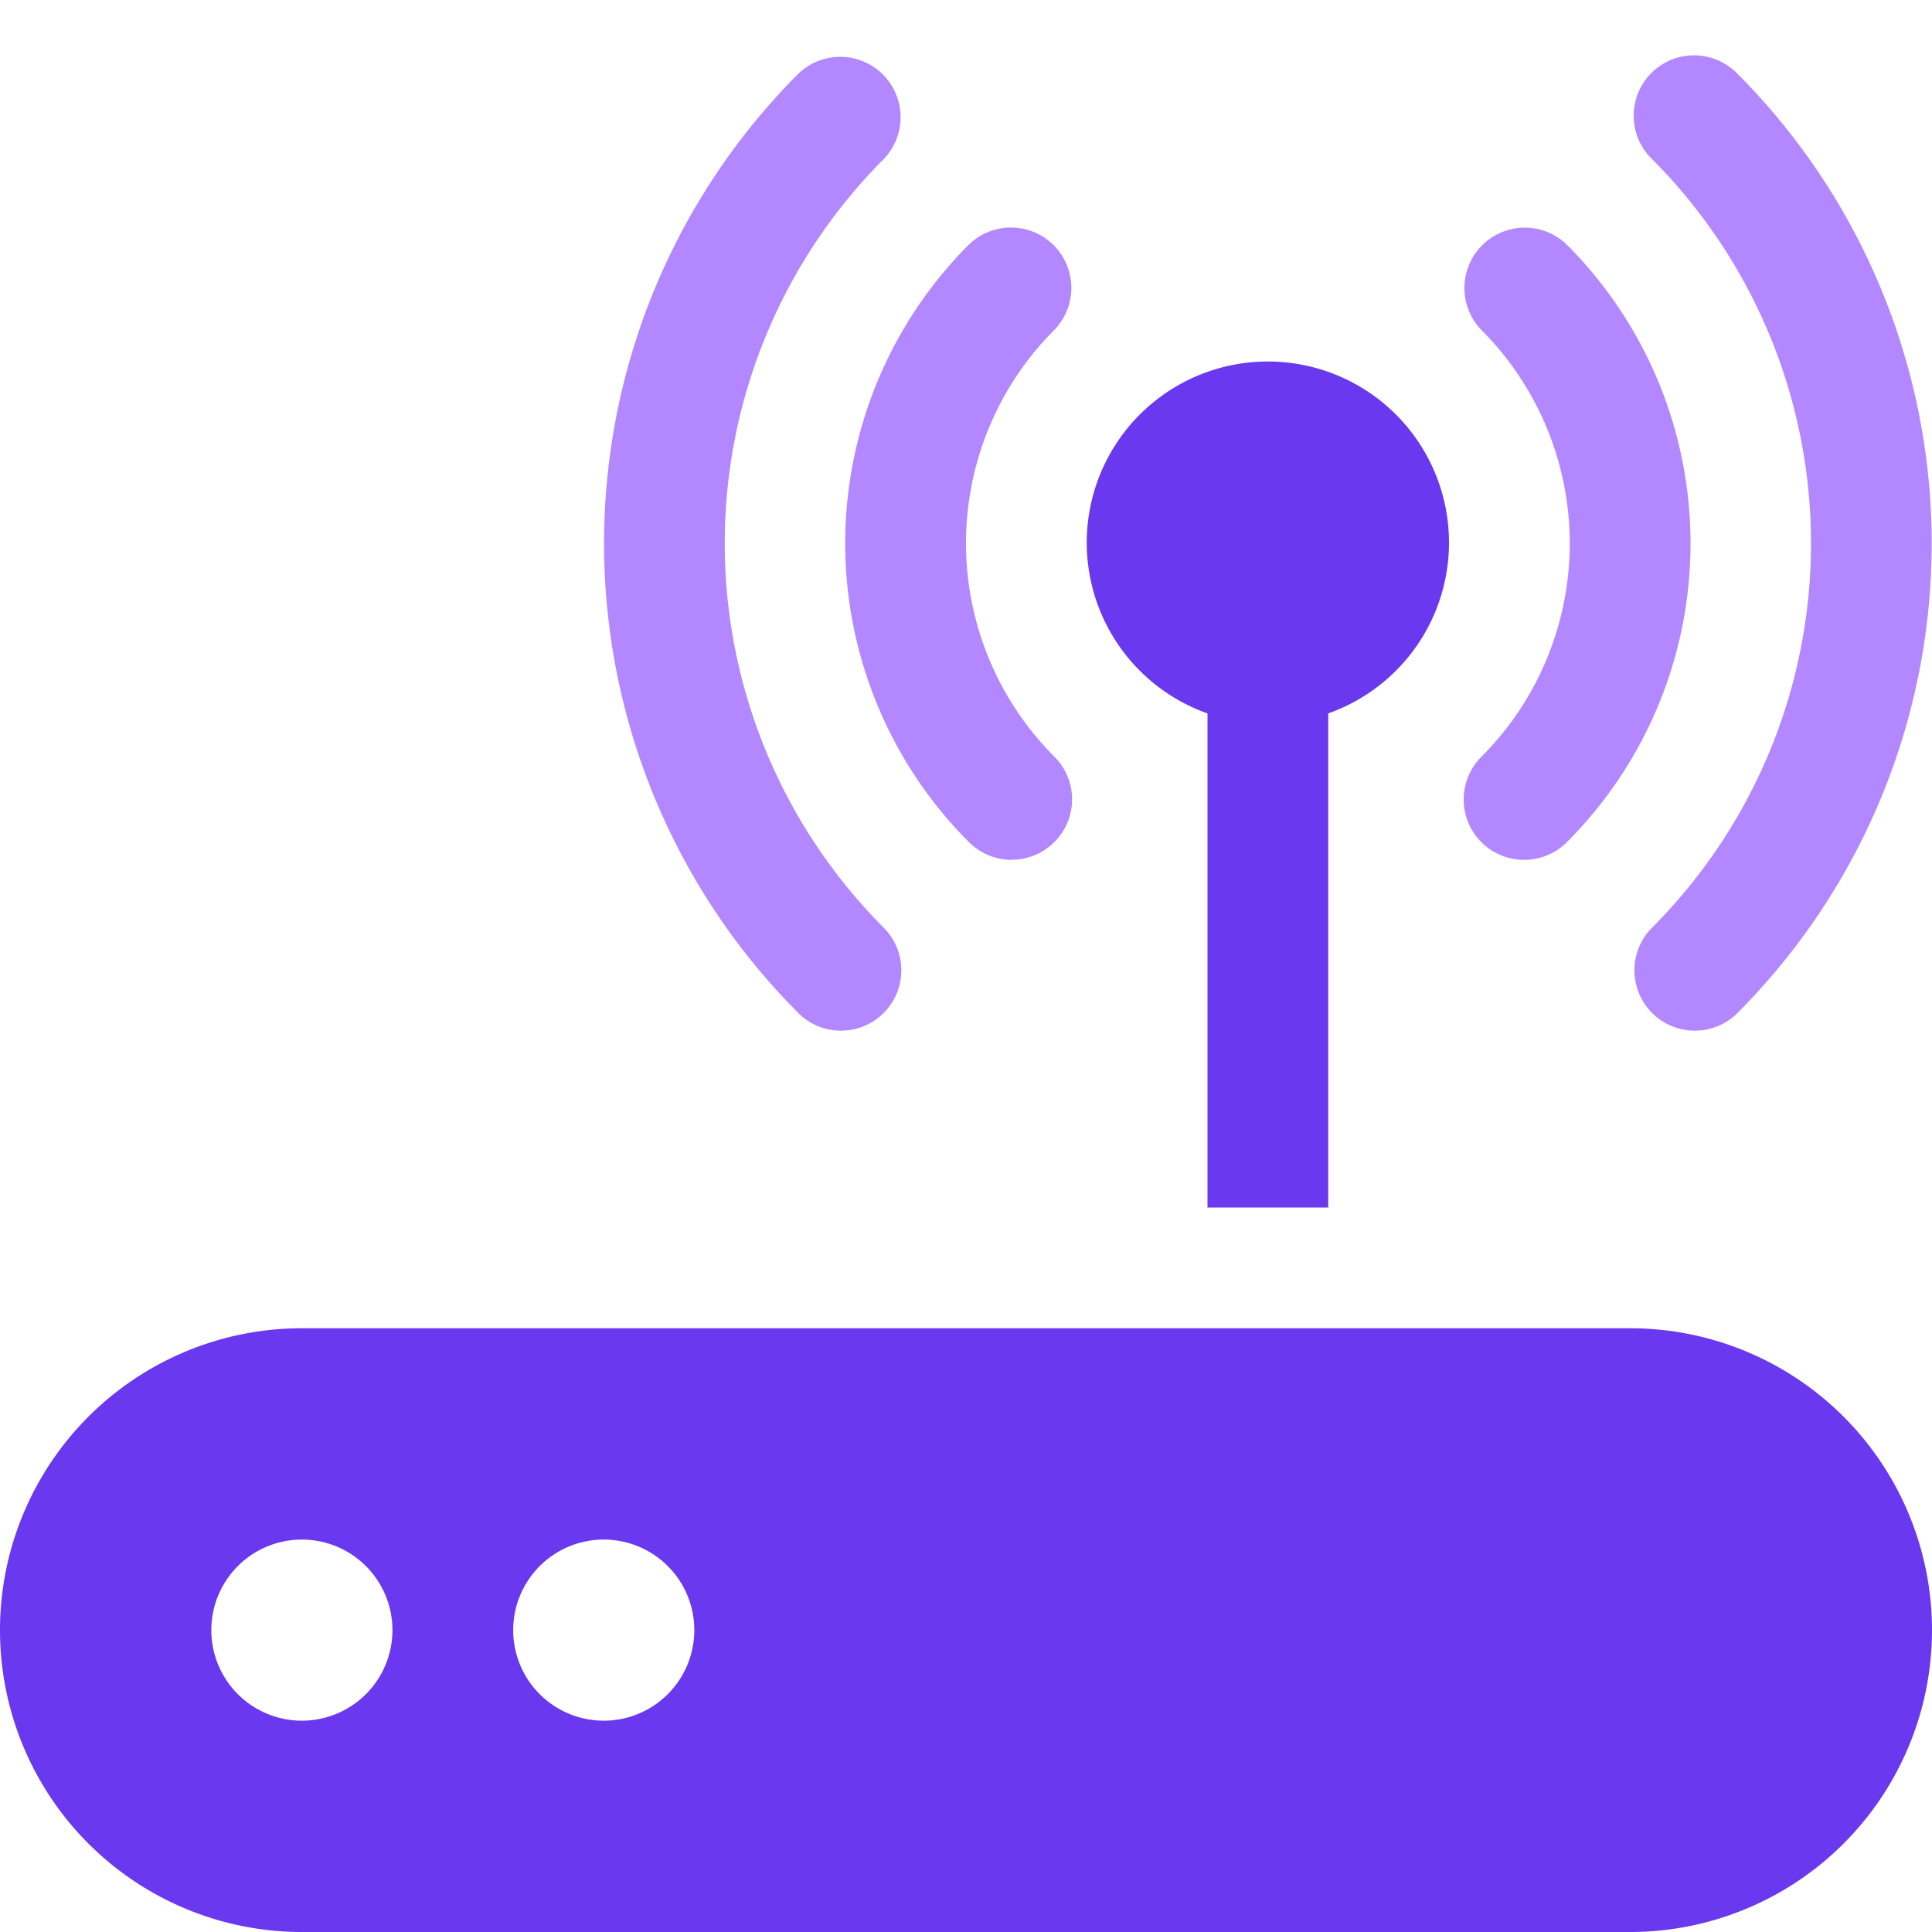
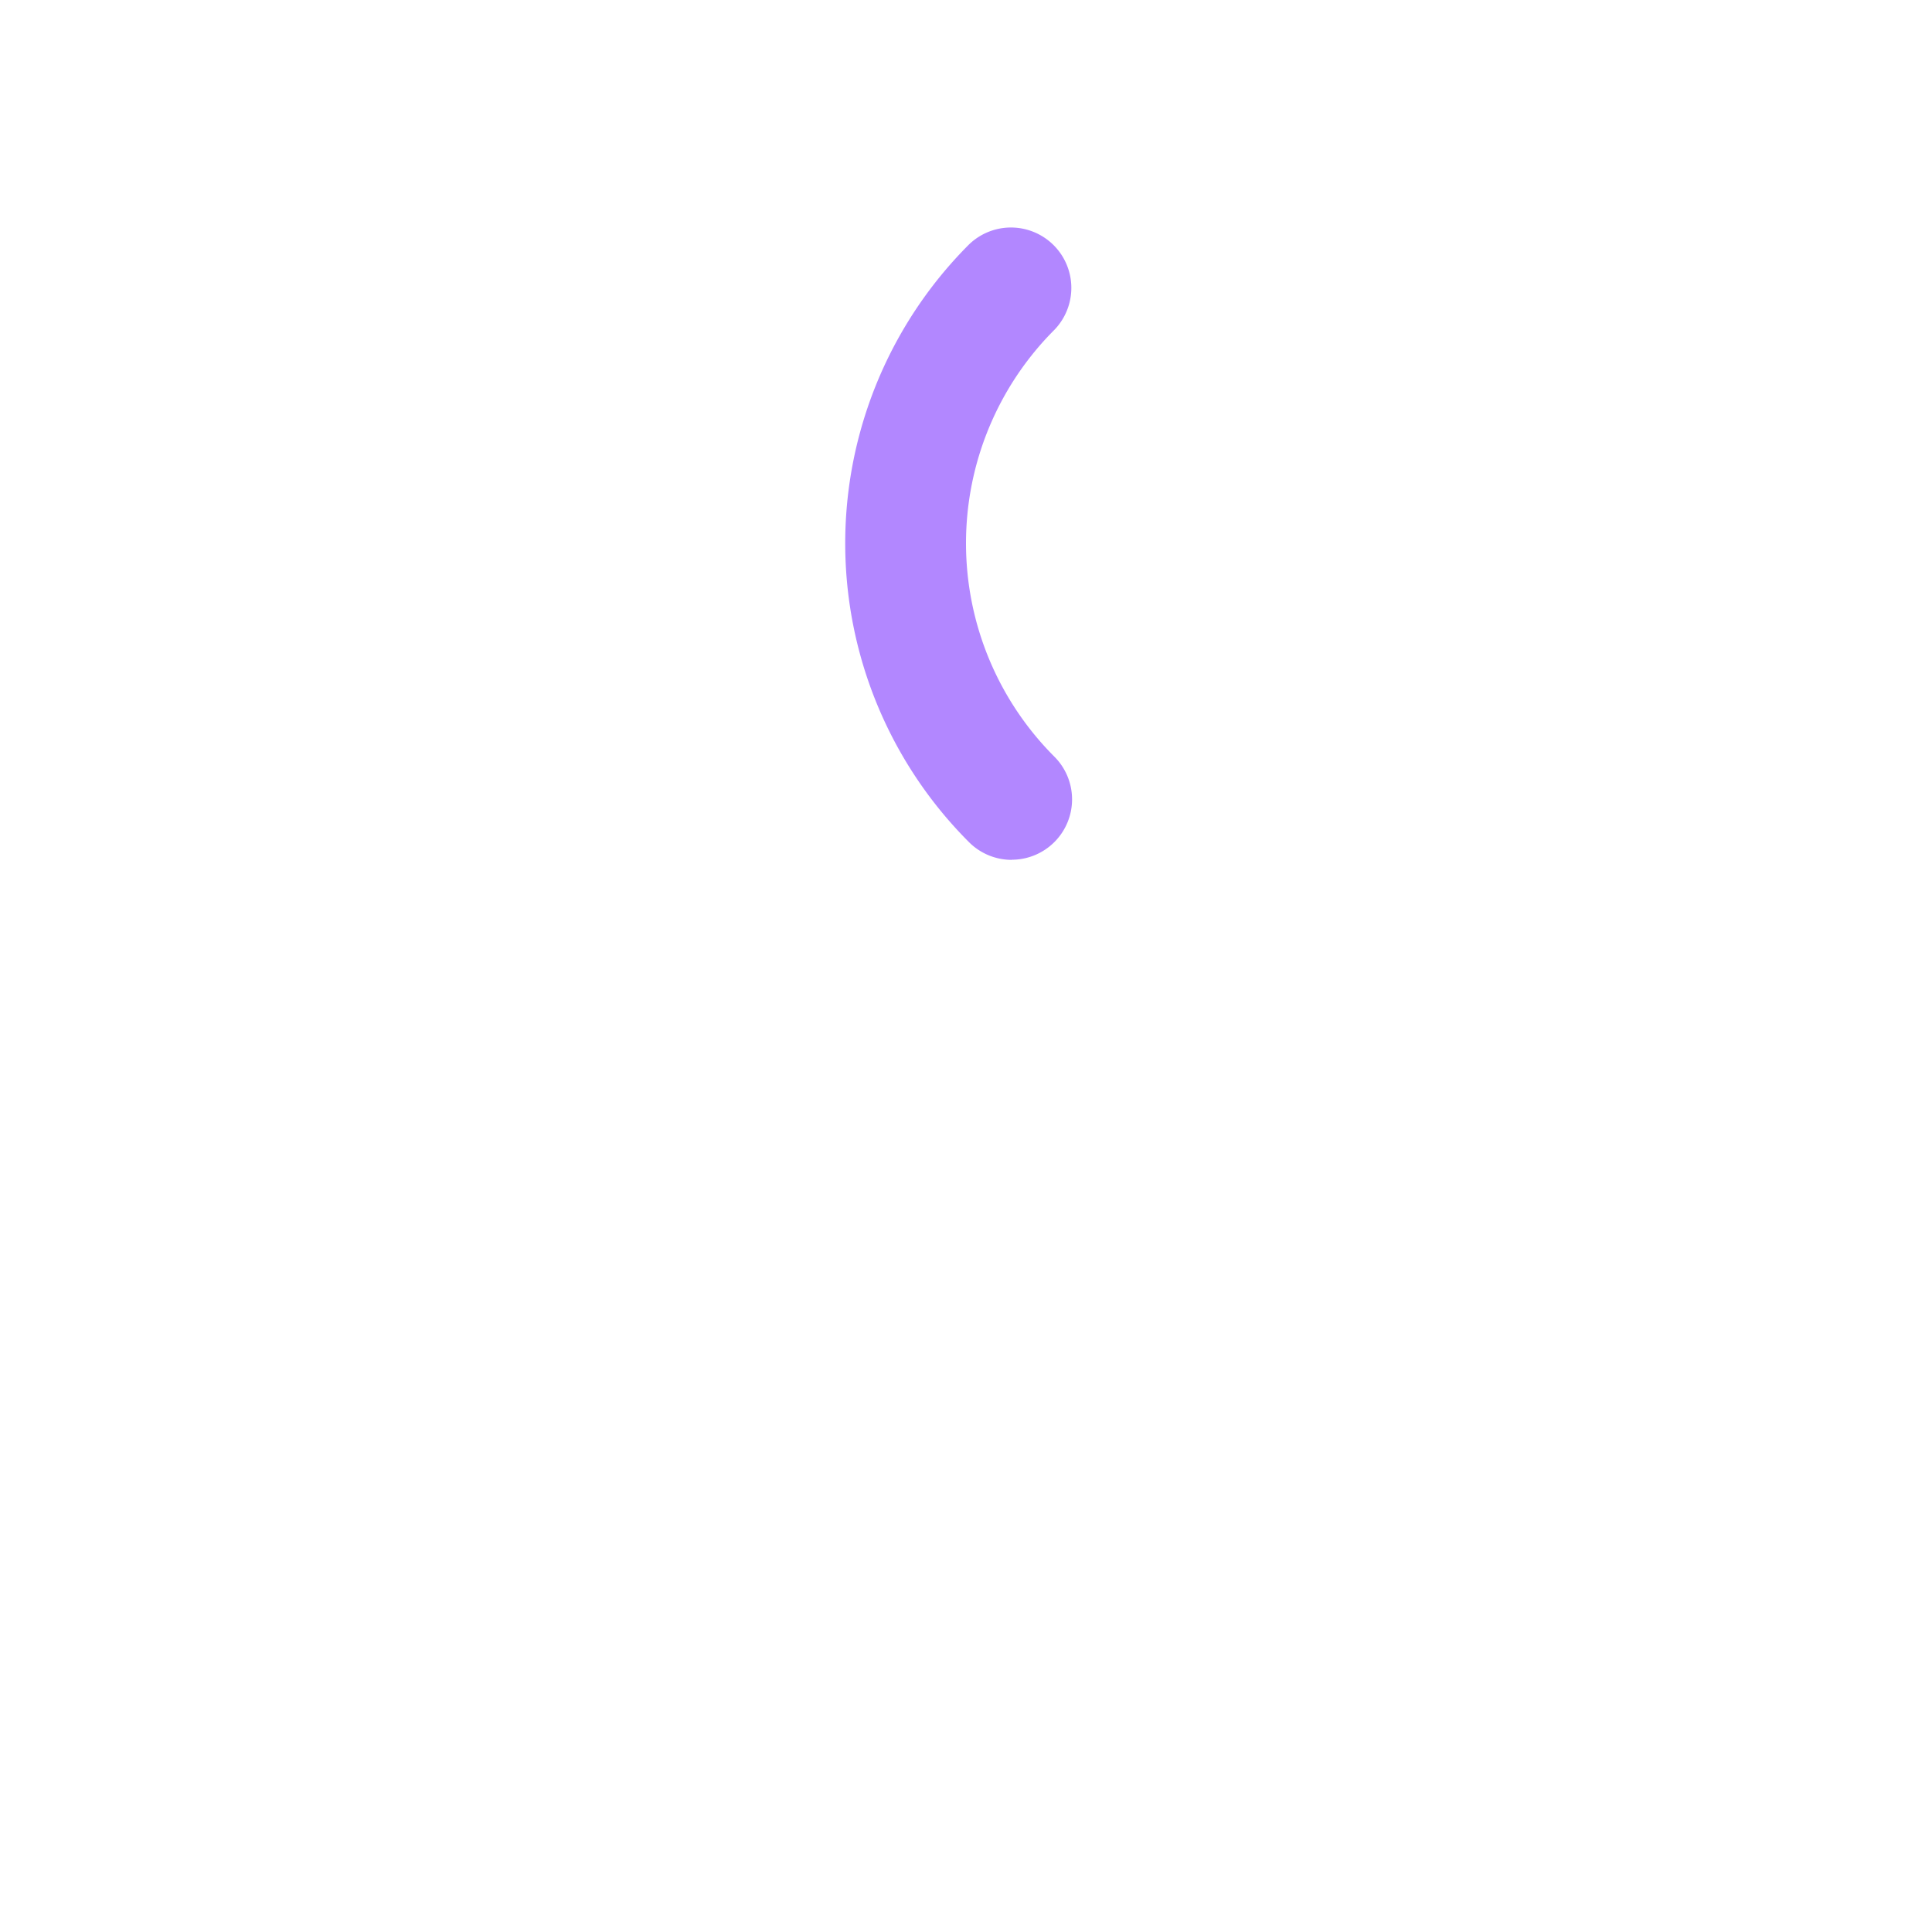
<svg xmlns="http://www.w3.org/2000/svg" width="32" height="32" viewBox="0 0 32 32">
  <title>router</title>
  <g fill="#6938ef" class="nc-icon-wrapper">
-     <path d="M25.243,14.242a1,1,0,0,1-.707-1.707,5,5,0,0,0,0-7.07A1,1,0,0,1,25.95,4.051a7,7,0,0,1,0,9.9A1,1,0,0,1,25.243,14.242Z" fill="#b287ff" data-color="color-2" />
    <path d="M16.757,14.242a1,1,0,0,1-.707-.293,7,7,0,0,1,0-9.9,1,1,0,0,1,1.414,1.414,5,5,0,0,0,0,7.07,1,1,0,0,1-.707,1.707Z" fill="#b287ff" data-color="color-2" />
-     <path d="M28.071,17.071a1,1,0,0,1-.707-1.707,9.01,9.01,0,0,0,0-12.728,1,1,0,1,1,1.414-1.414,11.012,11.012,0,0,1,0,15.556A.993.993,0,0,1,28.071,17.071Z" fill="#b287ff" data-color="color-2" />
-     <path d="M13.929,17.071a.993.993,0,0,1-.707-.293,11.012,11.012,0,0,1,0-15.556,1,1,0,0,1,1.414,1.414,9.01,9.01,0,0,0,0,12.728,1,1,0,0,1-.707,1.707Z" fill="#b287ff" data-color="color-2" />
-     <path d="M20,11.816V20h2V11.816a3,3,0,1,0-2,0Z" fill="#6938ef" />
-     <path d="M27,22H5A5,5,0,0,0,5,32H27a5,5,0,0,0,0-10ZM5,28.5A1.5,1.5,0,1,1,6.5,27,1.5,1.5,0,0,1,5,28.5Zm5,0A1.5,1.5,0,1,1,11.5,27,1.5,1.5,0,0,1,10,28.5Z" fill="#6938ef" />
  </g>
</svg>